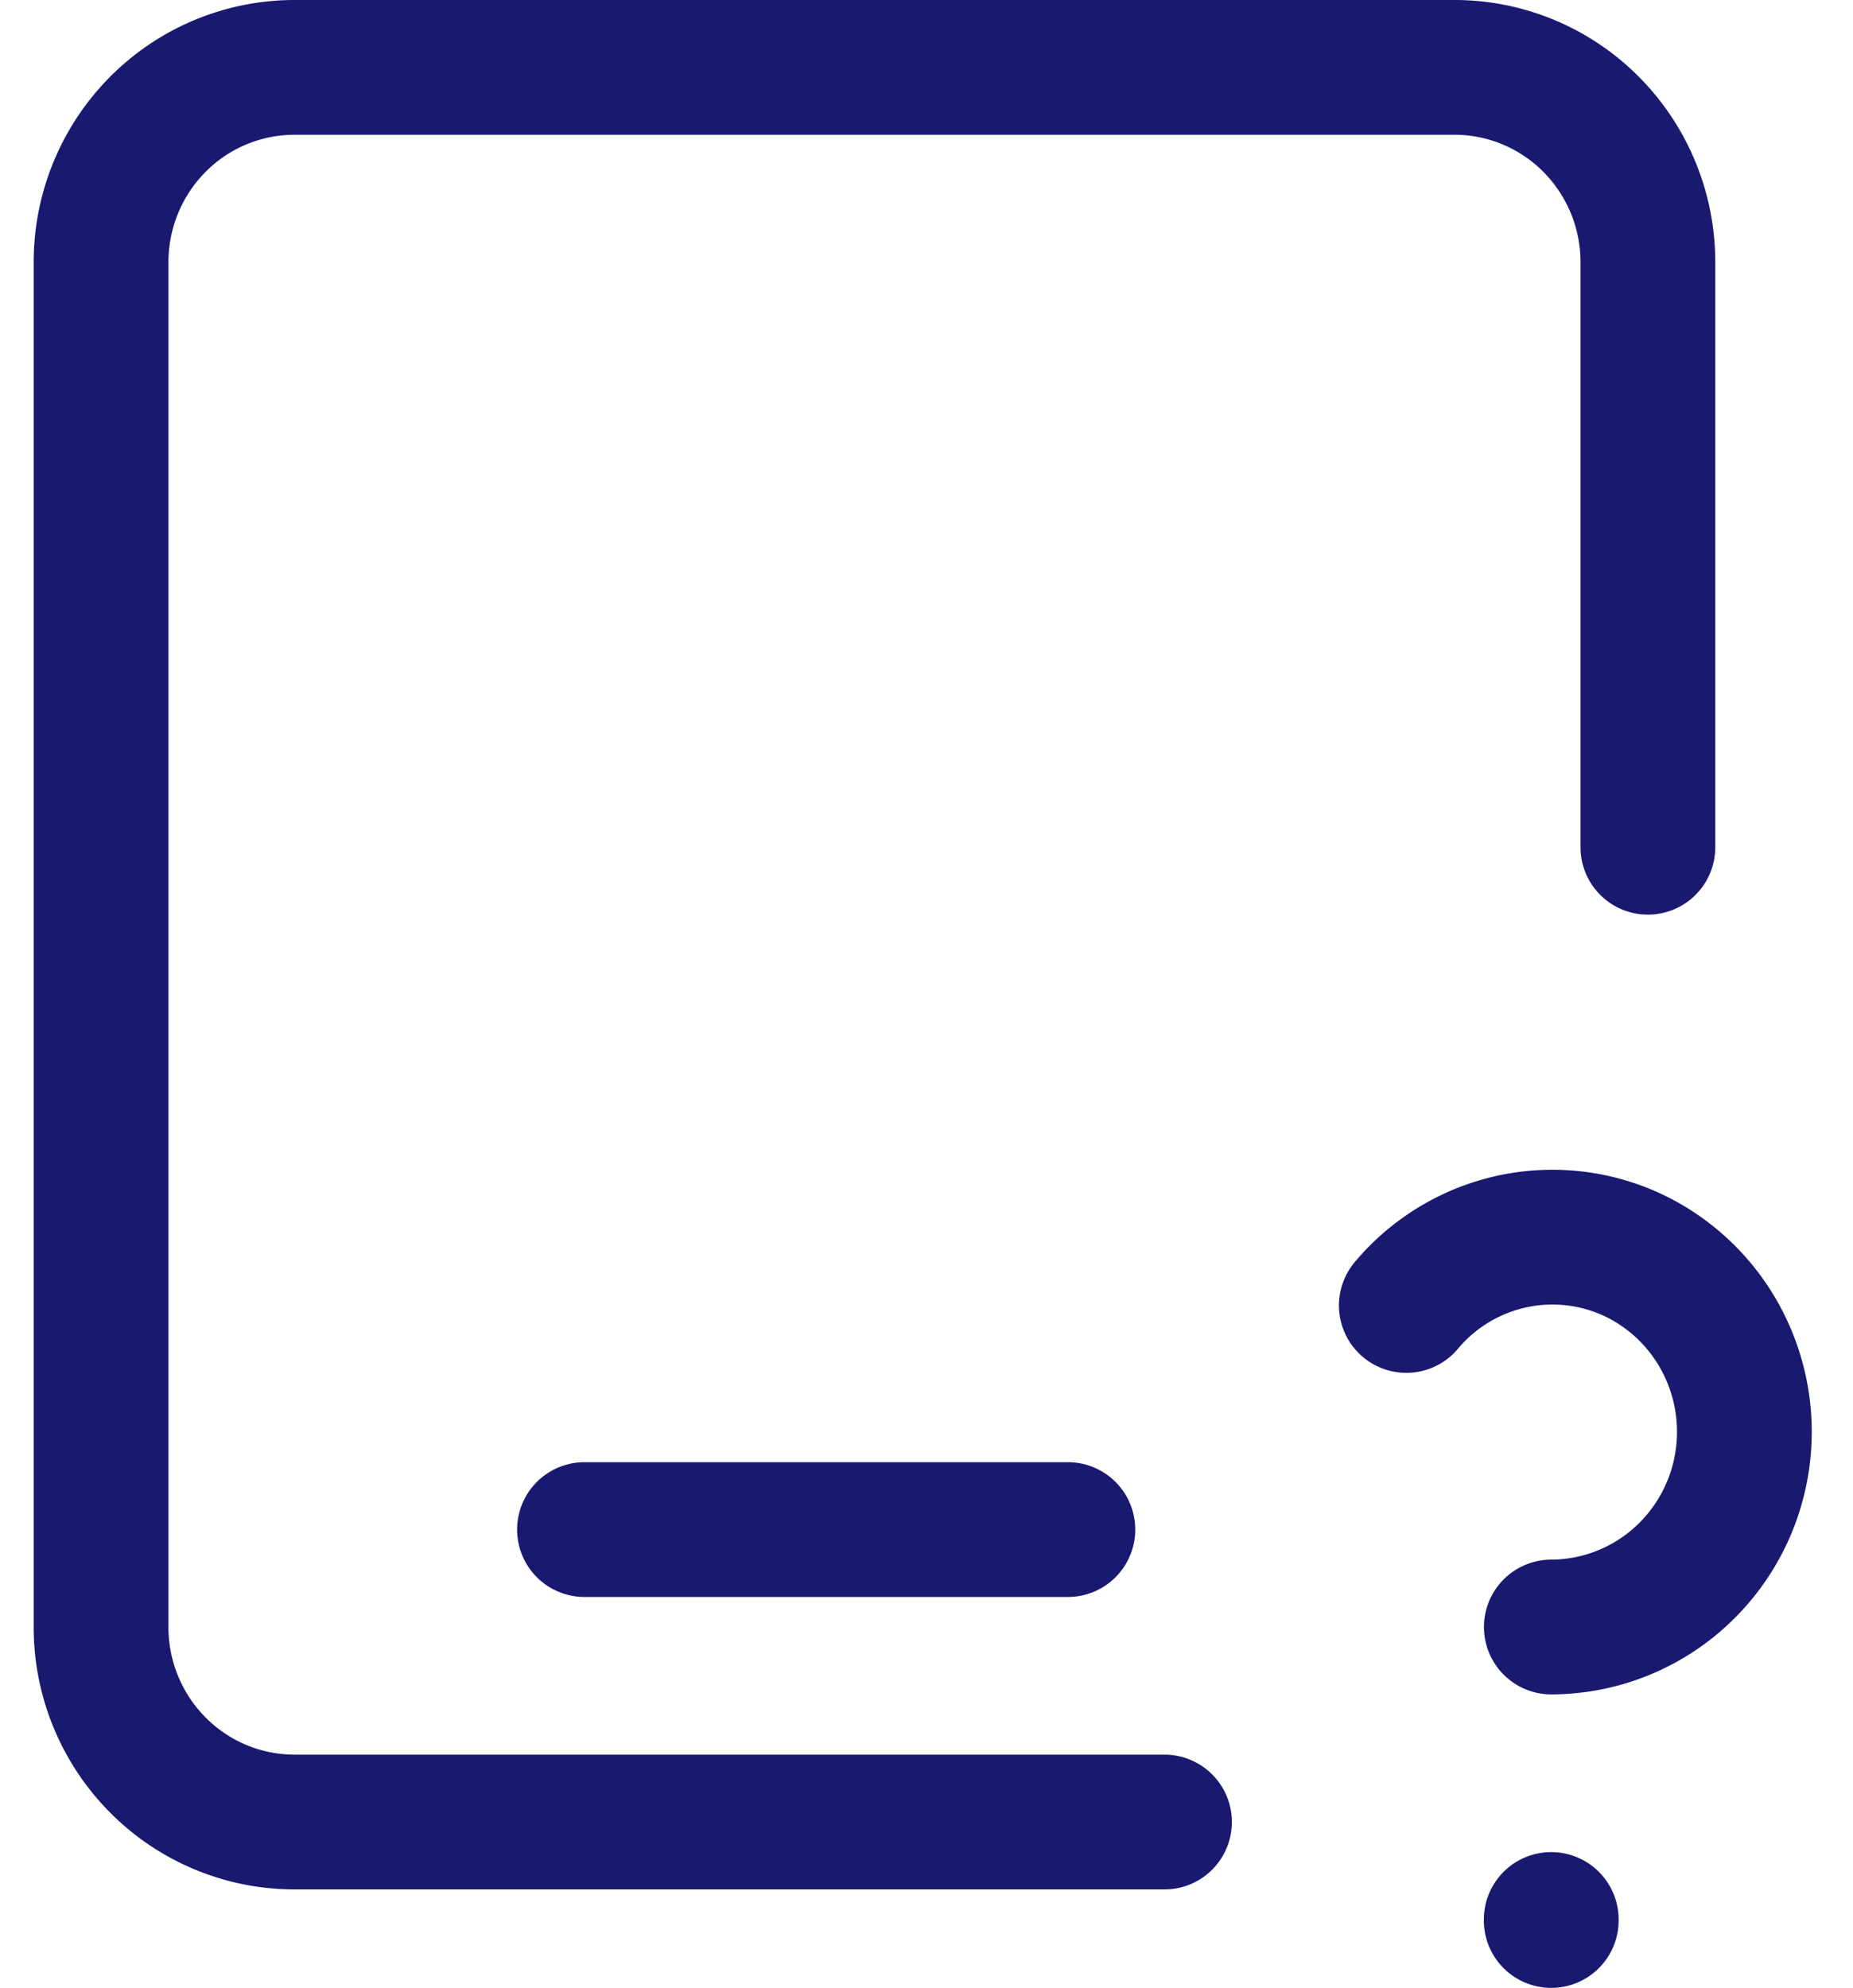
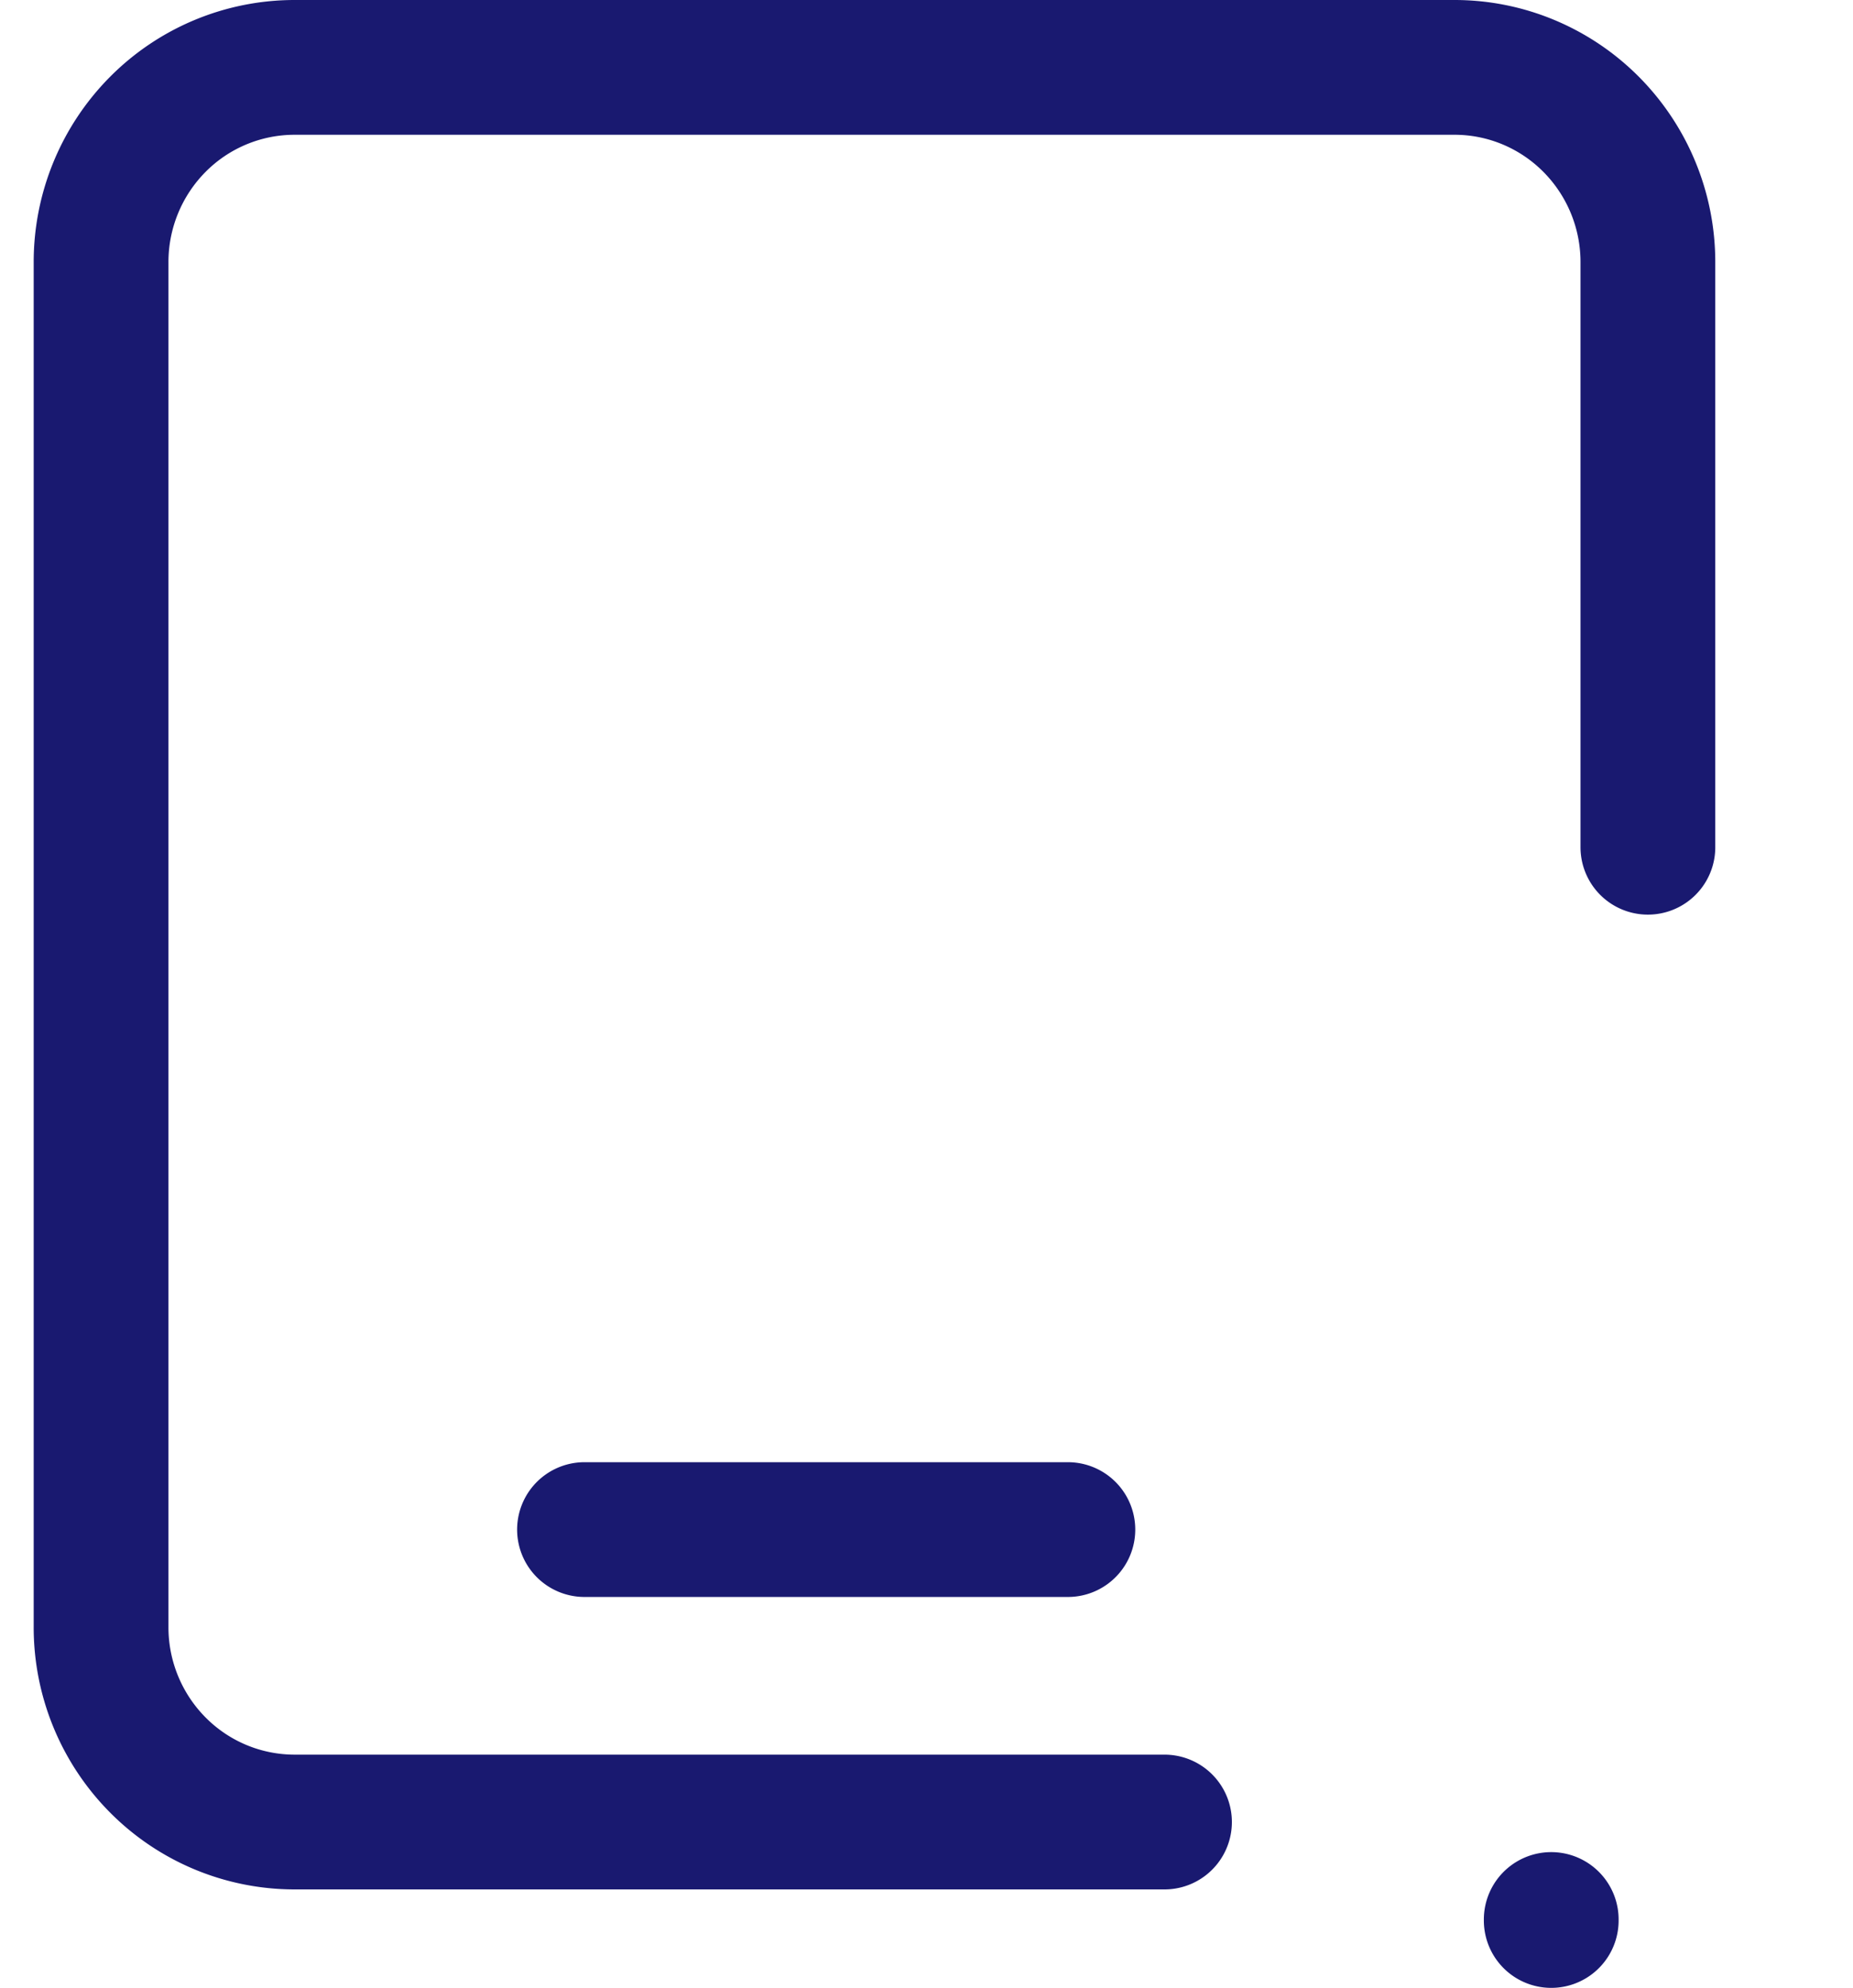
<svg xmlns="http://www.w3.org/2000/svg" width="55" height="59" fill="none" viewBox="0 0 55 59">
  <path stroke="#191970" stroke-linecap="round" stroke-linejoin="round" stroke-width="4" d="M34.564 54.078H8.74a5.72 5.72 0 0 1-4.058-1.695A5.8 5.8 0 0 1 3 48.291V7.786a5.8 5.8 0 0 1 1.68-4.091A5.72 5.72 0 0 1 8.74 2h34.434c1.522 0 2.982.61 4.058 1.695a5.8 5.8 0 0 1 1.68 4.091v17.36M17.349 45.398h14.347m14.347 11.573V57" />
-   <path stroke="#191970" stroke-linecap="round" stroke-linejoin="round" stroke-width="4" d="M46.046 48.29a5.72 5.72 0 0 0 3.544-1.246 5.8 5.8 0 0 0 2.025-3.187 5.84 5.84 0 0 0-.358-3.767 5.77 5.77 0 0 0-2.588-2.741 5.64 5.64 0 0 0-3.705-.519 5.67 5.67 0 0 0-3.222 1.916" />
</svg>